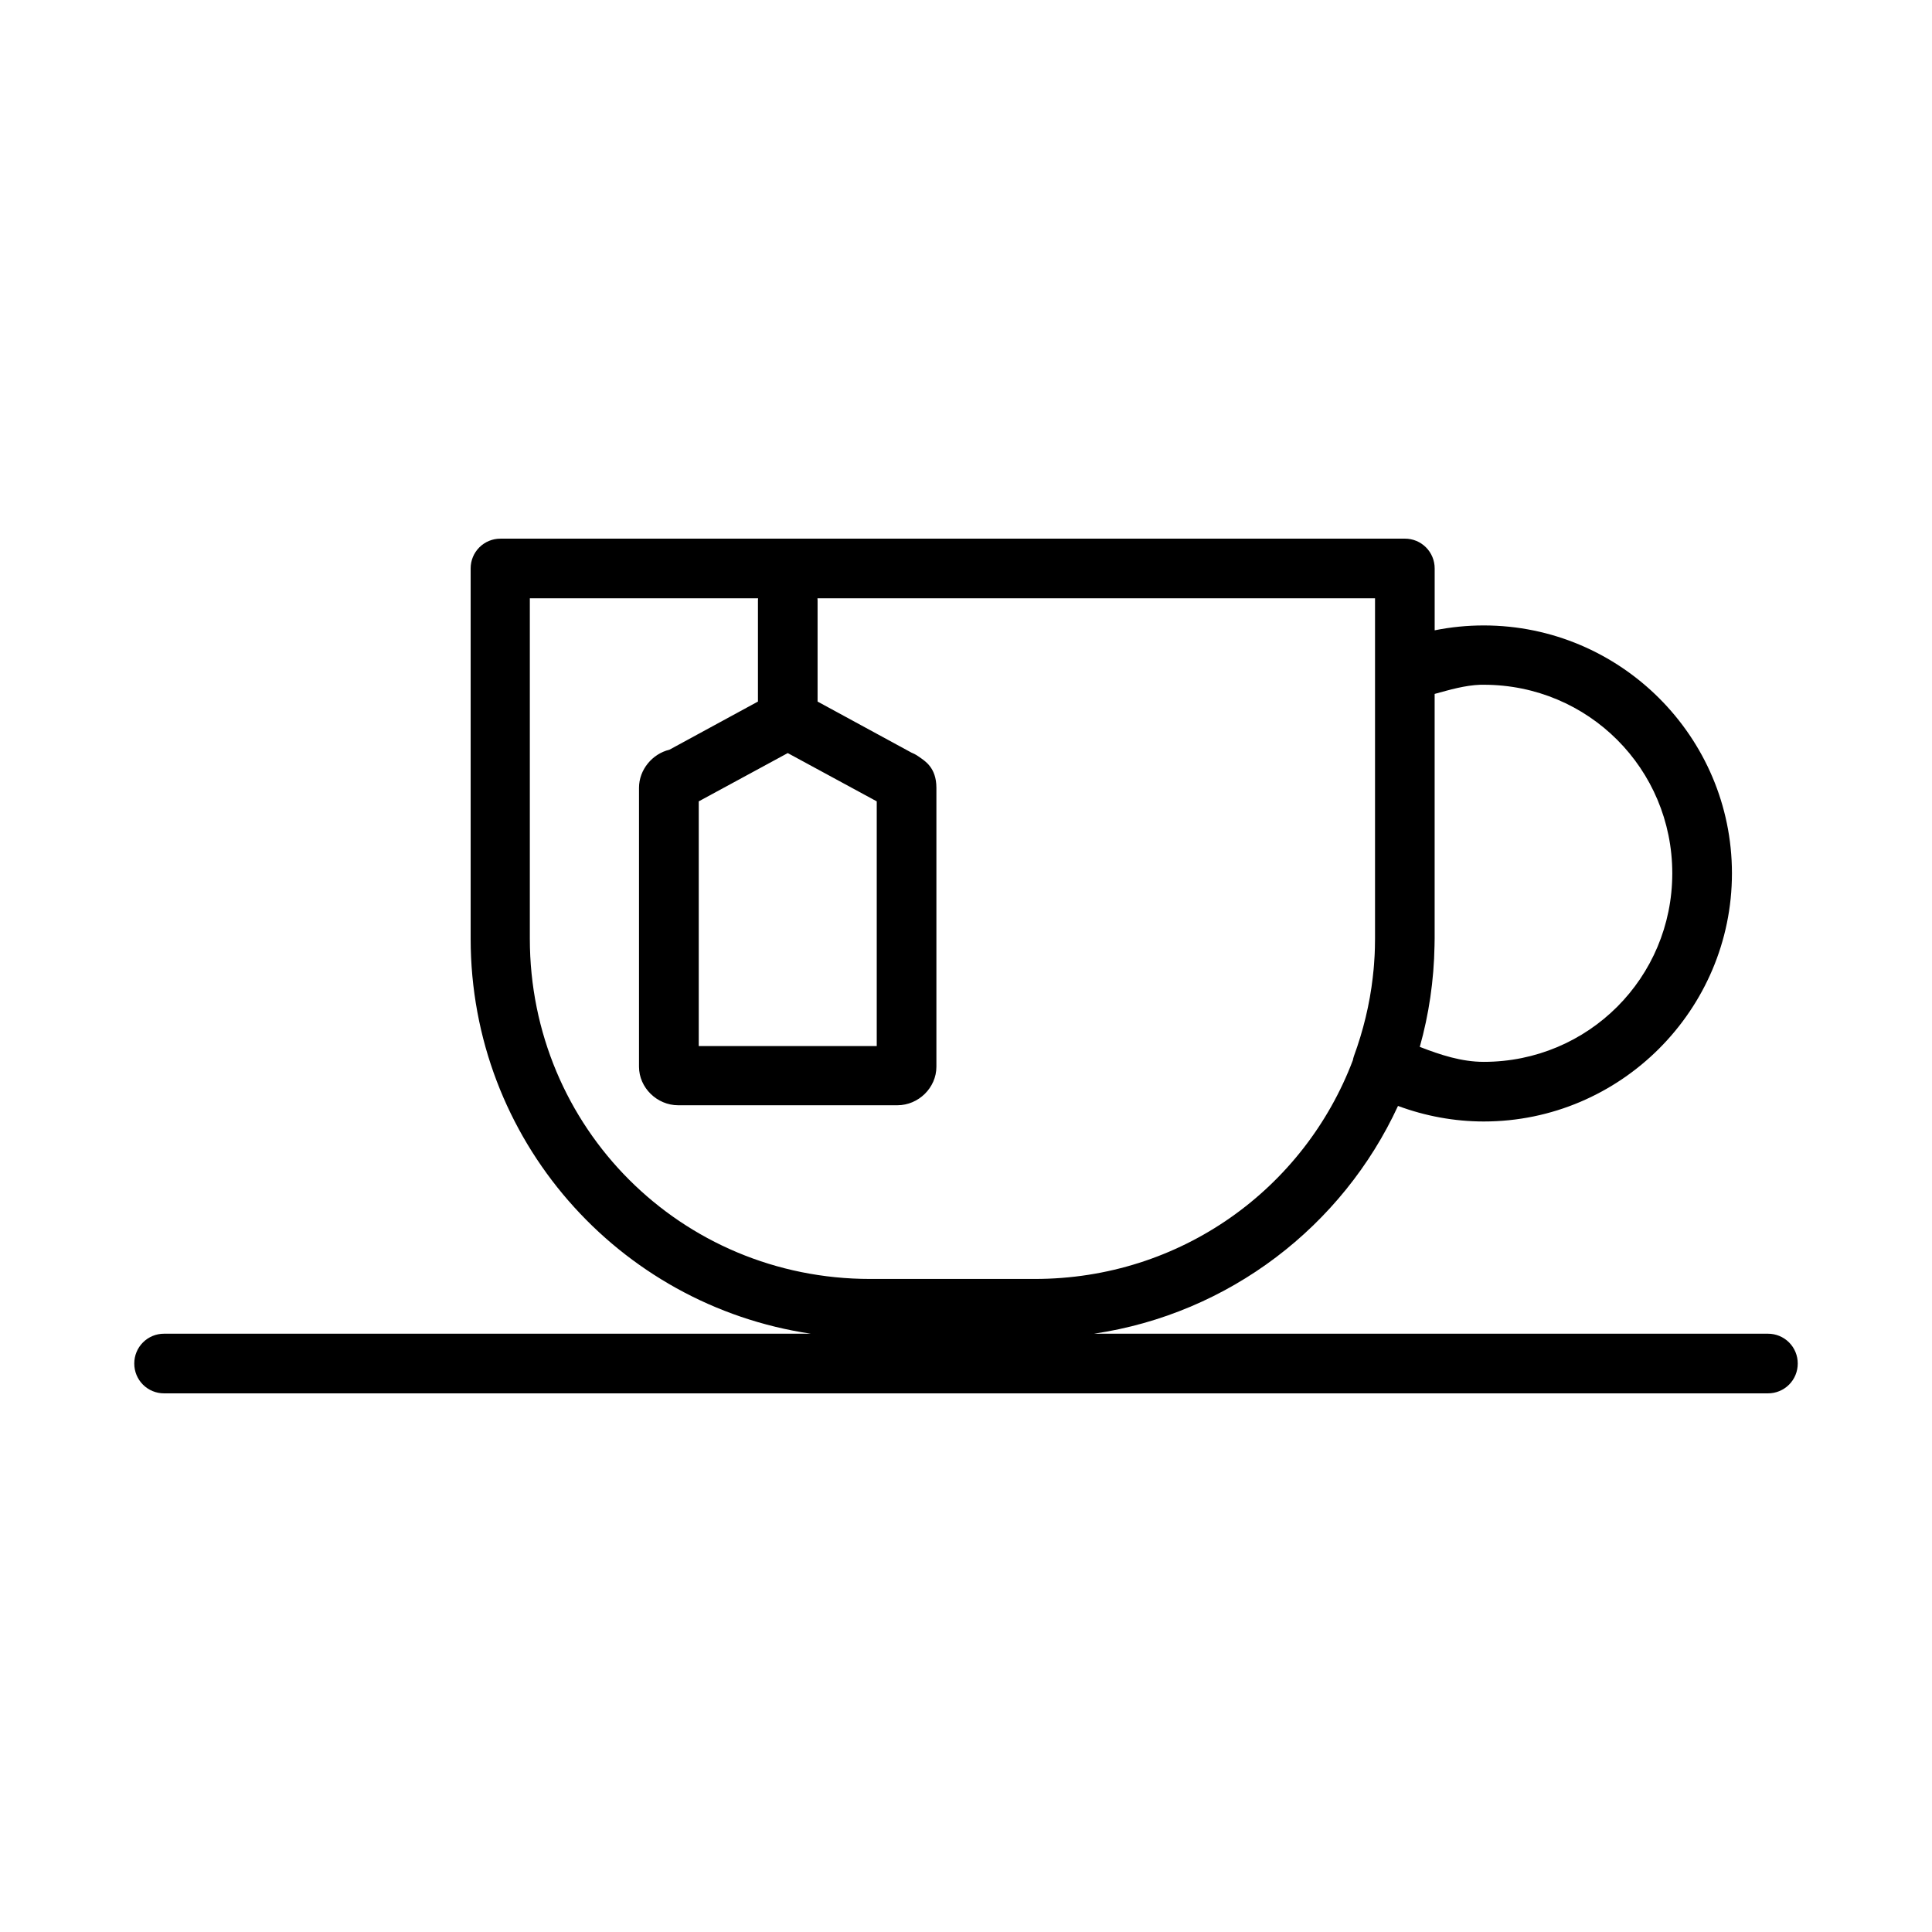
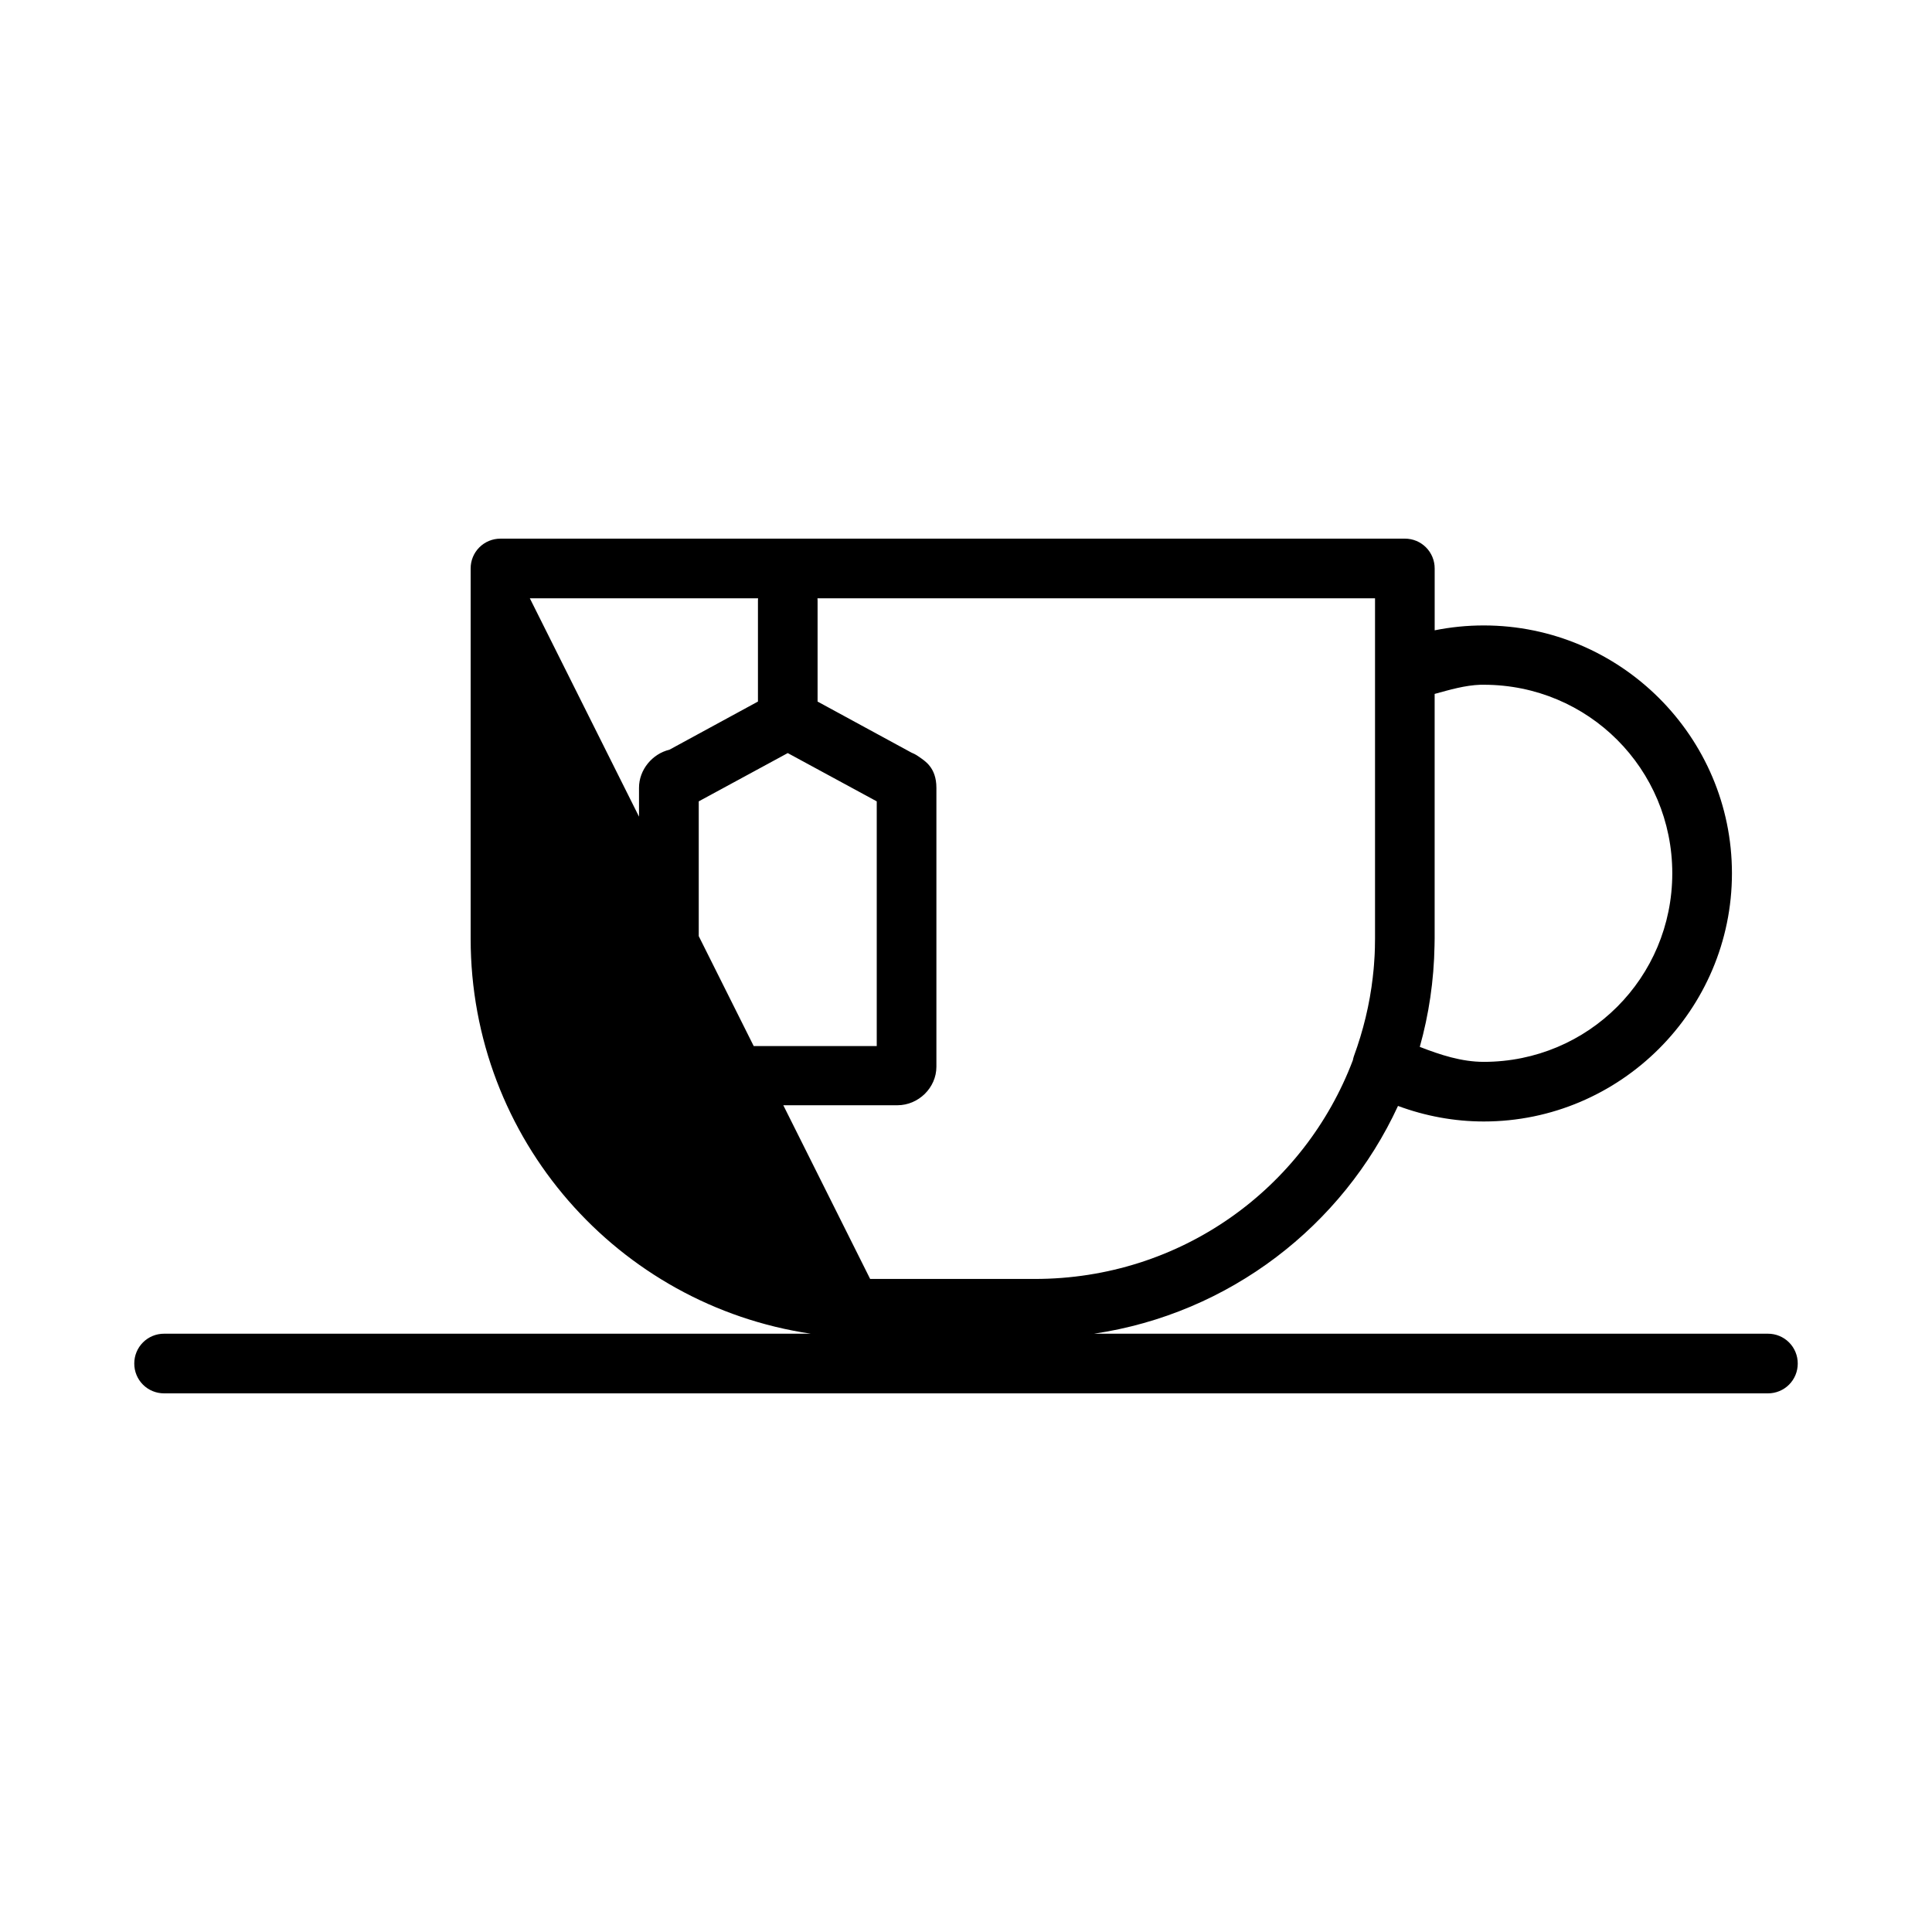
<svg xmlns="http://www.w3.org/2000/svg" fill="#000000" width="800px" height="800px" version="1.1" viewBox="144 144 512 512">
-   <path d="m276.63 286.75c-2.098-0.008-4.113 0.82-5.598 2.305s-2.312 3.5-2.305 5.598v98.094c0 53.211 39.082 97.133 90.16 104.7h-171.4c-2.098-0.008-4.113 0.82-5.598 2.305s-2.312 3.5-2.305 5.598c-0.008 2.098 0.82 4.113 2.305 5.598 1.484 1.484 3.5 2.312 5.598 2.305h425.03c2.098 0.008 4.113-0.82 5.598-2.305 1.484-1.484 2.312-3.5 2.305-5.598 0.008-2.098-0.82-4.113-2.305-5.598s-3.5-2.312-5.598-2.305h-178.6c35.887-5.316 65.879-28.555 80.566-60.363 7.258 2.695 14.945 4.117 22.727 4.121 36.207 0 65.77-29.562 65.773-65.773-0.004-36.211-29.566-65.68-65.773-65.684-4.387 0-8.742 0.434-13.008 1.293v-16.391c0.008-2.098-0.824-4.113-2.309-5.598-1.48-1.484-3.496-2.312-5.594-2.305zm7.781 15.805h60.484c-0.02 0.195-0.027 0.391-0.031 0.586v26.781l-23.461 12.762c-4.531 1.086-8.059 5.297-8.059 10.086v73.926c0 5.57 4.789 10.207 10.363 10.207h58.117c5.574 0 10.332-4.637 10.332-10.207v-73.926c0-5.41-3.137-7.148-4.519-8.148-1.113-0.805-1.734-1.004-2.09-1.168l-24.879-13.531v-26.781c0-0.195-0.012-0.391-0.031-0.586h147.76v90.191c0 0.684-0.016 1.379-0.031 2.059-0.004 0.094 0 0.188 0 0.277-0.016 0.59-0.035 1.168-0.062 1.754-0.008 0.191-0.023 0.391-0.031 0.582-0.023 0.484-0.059 0.969-0.094 1.445-0.016 0.289-0.039 0.574-0.059 0.863-0.031 0.383-0.059 0.758-0.094 1.137-0.035 0.383-0.086 0.758-0.121 1.137-0.031 0.289-0.062 0.578-0.094 0.863-0.004 0.02 0.004 0.039 0 0.059-0.832 7.277-2.559 14.281-5.012 20.973-0.117 0.352-0.211 0.711-0.277 1.078-12.875 34.004-45.594 57.961-84.316 57.961h-43.605c-50.102 0-90.188-40.086-90.188-90.188zm251.96 22.91c0.277-0.012 0.551 0 0.832 0 27.699 0 49.965 22.266 49.969 49.969-0.004 27.703-22.27 49.969-49.969 49.969-5.887-0.004-11.484-1.848-16.945-3.969 2.402-8.559 3.746-17.547 3.906-26.844 0.02-0.617 0.031-1.223 0.031-1.844v-64.852c4.023-1.102 8.012-2.285 12.176-2.43zm-183.61 18.109 23.586 12.793v64.852h-47.172v-64.852z" />
+   <path d="m276.63 286.75c-2.098-0.008-4.113 0.82-5.598 2.305s-2.312 3.5-2.305 5.598v98.094c0 53.211 39.082 97.133 90.16 104.7h-171.4c-2.098-0.008-4.113 0.82-5.598 2.305s-2.312 3.5-2.305 5.598c-0.008 2.098 0.82 4.113 2.305 5.598 1.484 1.484 3.5 2.312 5.598 2.305h425.03c2.098 0.008 4.113-0.82 5.598-2.305 1.484-1.484 2.312-3.5 2.305-5.598 0.008-2.098-0.82-4.113-2.305-5.598s-3.5-2.312-5.598-2.305h-178.6c35.887-5.316 65.879-28.555 80.566-60.363 7.258 2.695 14.945 4.117 22.727 4.121 36.207 0 65.77-29.562 65.773-65.773-0.004-36.211-29.566-65.68-65.773-65.684-4.387 0-8.742 0.434-13.008 1.293v-16.391c0.008-2.098-0.824-4.113-2.309-5.598-1.48-1.484-3.496-2.312-5.594-2.305zm7.781 15.805h60.484c-0.02 0.195-0.027 0.391-0.031 0.586v26.781l-23.461 12.762c-4.531 1.086-8.059 5.297-8.059 10.086v73.926c0 5.57 4.789 10.207 10.363 10.207h58.117c5.574 0 10.332-4.637 10.332-10.207v-73.926c0-5.41-3.137-7.148-4.519-8.148-1.113-0.805-1.734-1.004-2.09-1.168l-24.879-13.531v-26.781c0-0.195-0.012-0.391-0.031-0.586h147.76v90.191c0 0.684-0.016 1.379-0.031 2.059-0.004 0.094 0 0.188 0 0.277-0.016 0.59-0.035 1.168-0.062 1.754-0.008 0.191-0.023 0.391-0.031 0.582-0.023 0.484-0.059 0.969-0.094 1.445-0.016 0.289-0.039 0.574-0.059 0.863-0.031 0.383-0.059 0.758-0.094 1.137-0.035 0.383-0.086 0.758-0.121 1.137-0.031 0.289-0.062 0.578-0.094 0.863-0.004 0.02 0.004 0.039 0 0.059-0.832 7.277-2.559 14.281-5.012 20.973-0.117 0.352-0.211 0.711-0.277 1.078-12.875 34.004-45.594 57.961-84.316 57.961h-43.605zm251.96 22.91c0.277-0.012 0.551 0 0.832 0 27.699 0 49.965 22.266 49.969 49.969-0.004 27.703-22.27 49.969-49.969 49.969-5.887-0.004-11.484-1.848-16.945-3.969 2.402-8.559 3.746-17.547 3.906-26.844 0.02-0.617 0.031-1.223 0.031-1.844v-64.852c4.023-1.102 8.012-2.285 12.176-2.43zm-183.61 18.109 23.586 12.793v64.852h-47.172v-64.852z" />
</svg>